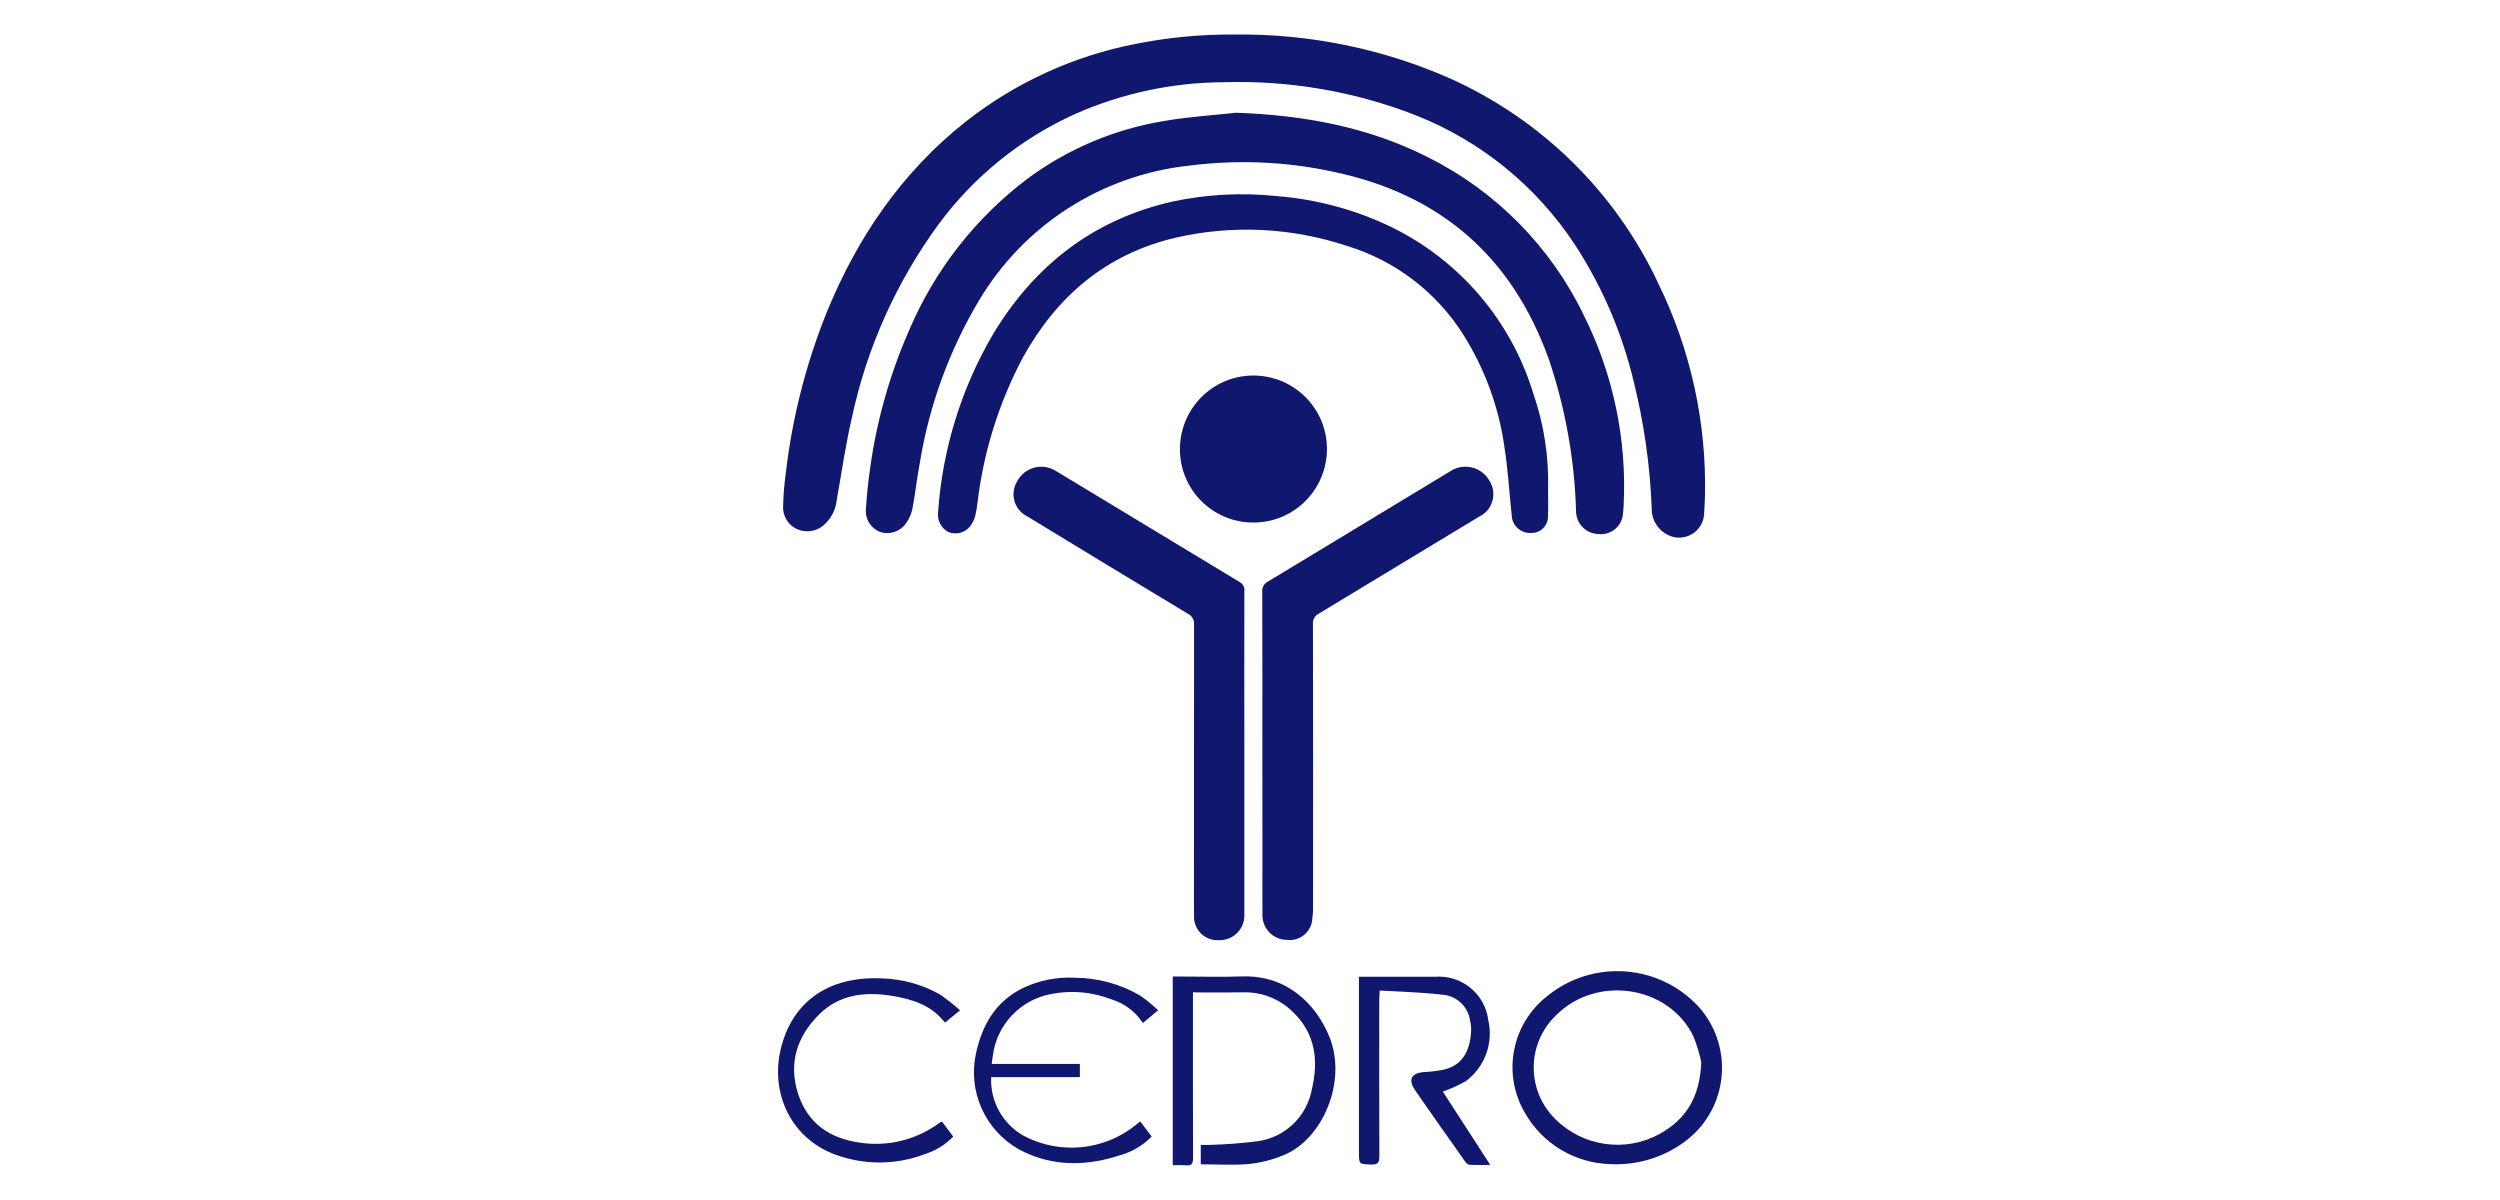
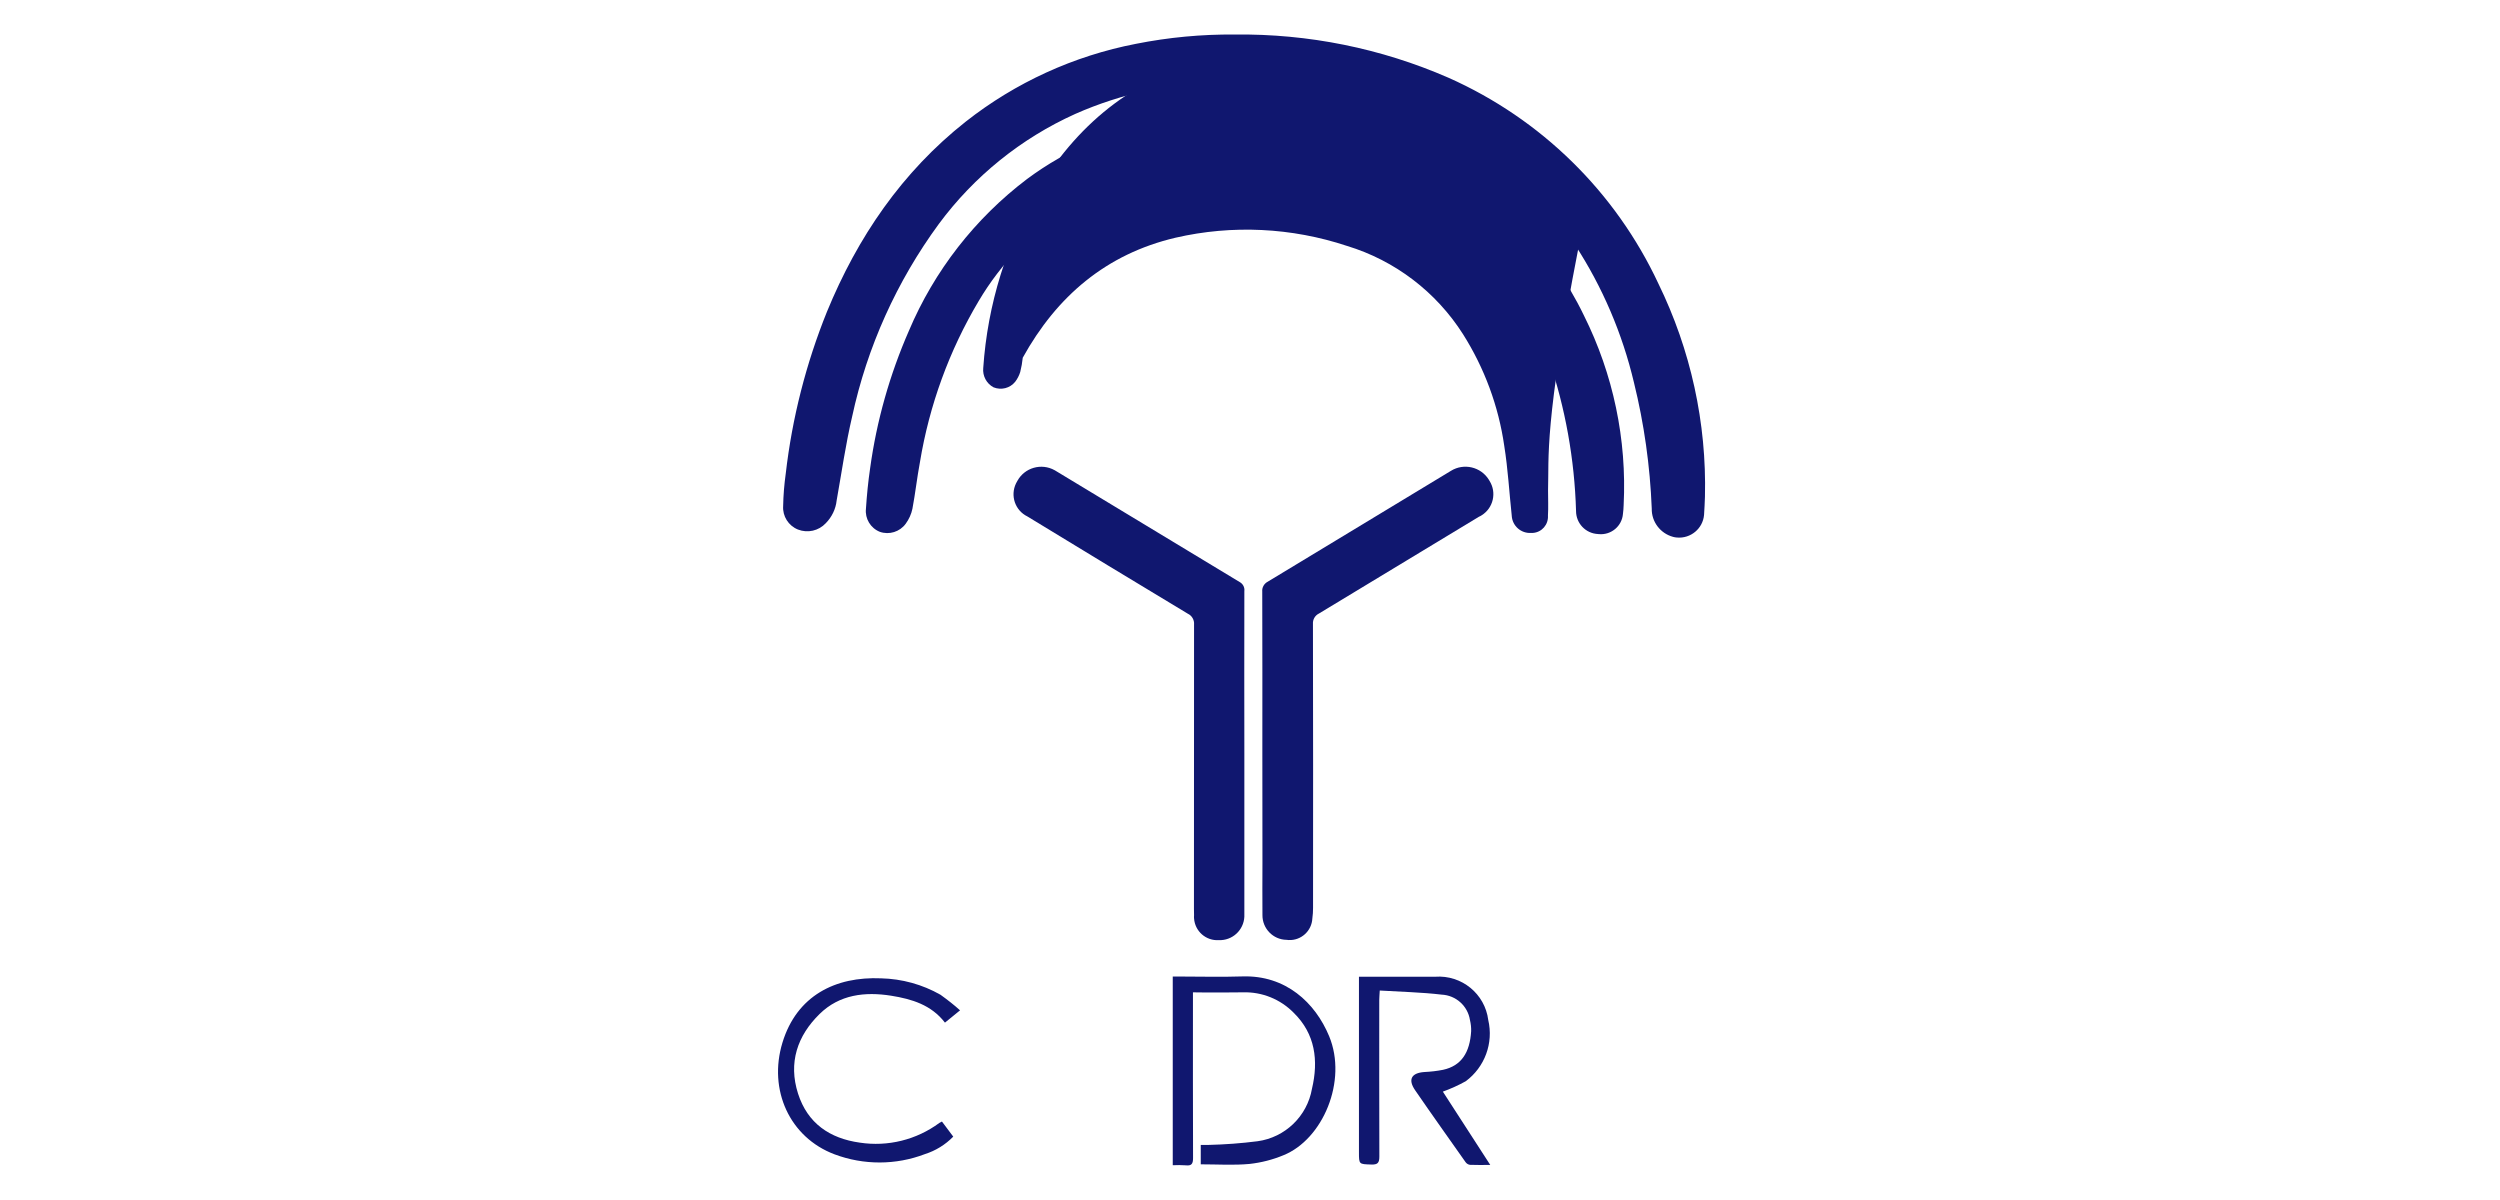
<svg xmlns="http://www.w3.org/2000/svg" id="Capa_1" x="0px" y="0px" viewBox="0 0 250 120" style="enable-background:new 0 0 250 120;" xml:space="preserve">
  <style type="text/css">	.st0{fill:#10176F;}</style>
  <g id="Grupo_212" transform="translate(-241.785 -2368.237)">
    <path id="Trazado_2672" class="st0" d="M365.26,2371.69c7.35-0.09,14.63,1.38,21.37,4.32c9.25,4.11,16.7,11.41,20.99,20.58  c3.24,6.63,4.84,13.94,4.66,21.32c-0.01,0.61-0.06,1.21-0.09,1.82c-0.12,1.37-1.34,2.38-2.71,2.26c-0.13-0.01-0.27-0.03-0.4-0.07  c-1.27-0.35-2.15-1.51-2.12-2.83c-0.17-4.25-0.76-8.47-1.78-12.6c-1.16-4.9-3.15-9.56-5.9-13.78c-3.85-5.85-9.41-10.38-15.93-12.95  c-6.1-2.38-12.63-3.5-19.17-3.3c-5.12,0.02-10.19,1.1-14.87,3.17c-5.41,2.44-10.11,6.23-13.64,11c-4.21,5.74-7.17,12.3-8.67,19.26  c-0.65,2.77-1.05,5.59-1.55,8.39c-0.09,0.86-0.48,1.66-1.09,2.28c-0.71,0.76-1.81,1.01-2.78,0.63c-0.95-0.38-1.55-1.33-1.48-2.35  c0.02-1.09,0.11-2.17,0.26-3.25c0.64-5.56,2.03-11,4.12-16.18c3.07-7.47,7.5-13.97,13.88-19.01c4.97-3.91,10.81-6.58,17.02-7.78  C358.65,2371.97,361.96,2371.66,365.26,2371.69z" />
    <path id="Trazado_2673" class="st0" d="M365.4,2379.51c6.69,0.24,13.12,1.39,19.14,4.43c6.83,3.4,12.33,8.98,15.64,15.85  c2.93,5.87,4.3,12.4,3.97,18.96c-0.01,0.29-0.03,0.59-0.07,0.88c-0.1,1.22-1.17,2.12-2.39,2.02c-0.04,0-0.07-0.01-0.11-0.01  c-1.23-0.06-2.19-1.07-2.19-2.3c-0.15-5.17-1.07-10.3-2.73-15.2c-3.67-10.23-10.83-16.46-21.46-18.71  c-4.76-1.04-9.66-1.25-14.49-0.63c-8.76,0.94-16.56,5.95-21.05,13.53c-2.95,4.96-4.94,10.42-5.88,16.12  c-0.29,1.54-0.46,3.11-0.75,4.65c-0.11,0.55-0.35,1.07-0.68,1.52c-0.59,0.8-1.64,1.13-2.58,0.8c-0.93-0.37-1.5-1.32-1.39-2.31  c0.09-1.36,0.22-2.71,0.42-4.06c0.65-4.73,1.96-9.35,3.87-13.72c2.54-6.01,6.62-11.25,11.82-15.19c4.05-3.01,8.76-5,13.74-5.81  C360.6,2379.92,363.01,2379.77,365.4,2379.51z" />
-     <path id="Trazado_2674" class="st0" d="M396.59,2417.28c0,0.84,0.04,1.68-0.01,2.51c0.06,0.9-0.61,1.68-1.51,1.74  c-0.05,0-0.11,0.01-0.16,0c-1.01,0.07-1.88-0.69-1.95-1.7c0-0.01,0-0.01,0-0.02c-0.25-2.33-0.38-4.68-0.75-6.99  c-0.57-3.97-1.98-7.77-4.12-11.16c-2.69-4.23-6.8-7.37-11.6-8.83c-5.54-1.84-11.47-2.13-17.16-0.82c-6.92,1.63-11.87,5.85-15.27,12  c-2.38,4.5-3.92,9.41-4.52,14.47c-0.05,0.48-0.13,0.95-0.25,1.42c-0.11,0.36-0.28,0.69-0.51,0.99c-0.52,0.64-1.39,0.86-2.16,0.55  c-0.7-0.37-1.11-1.14-1.03-1.93c0.43-6.35,2.34-12.52,5.58-17.99c4.15-6.81,10-11.34,17.84-13.12c3.4-0.73,6.9-0.92,10.37-0.56  c4.04,0.31,7.98,1.37,11.62,3.14c6.78,3.34,11.89,9.33,14.1,16.56C396.19,2410.67,396.69,2413.97,396.59,2417.28z" />
+     <path id="Trazado_2674" class="st0" d="M396.59,2417.28c0,0.84,0.04,1.68-0.01,2.51c0.06,0.9-0.61,1.68-1.51,1.74  c-0.05,0-0.11,0.01-0.16,0c-1.01,0.07-1.88-0.69-1.95-1.7c0-0.01,0-0.01,0-0.02c-0.25-2.33-0.38-4.68-0.75-6.99  c-0.57-3.97-1.98-7.77-4.12-11.16c-2.69-4.23-6.8-7.37-11.6-8.83c-5.54-1.84-11.47-2.13-17.16-0.82c-6.92,1.63-11.87,5.85-15.27,12  c-0.05,0.48-0.13,0.95-0.25,1.42c-0.11,0.36-0.28,0.69-0.51,0.99c-0.52,0.64-1.39,0.86-2.16,0.55  c-0.7-0.37-1.11-1.14-1.03-1.93c0.43-6.35,2.34-12.52,5.58-17.99c4.15-6.81,10-11.34,17.84-13.12c3.4-0.73,6.9-0.92,10.37-0.56  c4.04,0.31,7.98,1.37,11.62,3.14c6.78,3.34,11.89,9.33,14.1,16.56C396.19,2410.67,396.69,2413.97,396.59,2417.28z" />
    <path id="Trazado_2675" class="st0" d="M368.02,2443.49c0-5.36,0.01-10.72-0.01-16.09c-0.04-0.42,0.19-0.81,0.56-1  c6.11-3.69,12.21-7.38,18.31-11.08c1.29-0.8,2.99-0.4,3.79,0.89c0.02,0.04,0.05,0.08,0.07,0.12c0.73,1.16,0.38,2.7-0.78,3.43  c-0.09,0.06-0.18,0.11-0.28,0.15c-5.33,3.23-10.67,6.46-16,9.68c-0.39,0.19-0.63,0.6-0.6,1.03c0.02,9.47,0.02,18.93,0.01,28.4  c0,0.36-0.02,0.71-0.07,1.06c-0.06,1.25-1.12,2.22-2.37,2.16c-0.07,0-0.14-0.01-0.21-0.02c-1.35-0.02-2.42-1.13-2.41-2.47  c-0.02-1.74,0-3.48,0-5.21C368.02,2450.86,368.02,2447.18,368.02,2443.49z" />
    <path id="Trazado_2676" class="st0" d="M366.22,2443.57c0,5.36,0,10.72,0,16.09c0.07,1.36-0.97,2.52-2.33,2.59  c-0.07,0-0.14,0-0.21,0c-1.29,0.09-2.4-0.88-2.49-2.17c-0.01-0.1-0.01-0.2,0-0.3c-0.01-0.23-0.01-0.46-0.01-0.69  c0-9.47,0-18.93,0.01-28.4c0.04-0.45-0.21-0.89-0.62-1.08c-5.36-3.23-10.71-6.47-16.05-9.73c-1.23-0.6-1.73-2.08-1.13-3.31  c0.04-0.08,0.08-0.16,0.13-0.24c0.73-1.33,2.4-1.81,3.73-1.07c0.01,0,0.02,0.01,0.02,0.01c6.17,3.72,12.32,7.44,18.48,11.17  c0.33,0.18,0.52,0.54,0.47,0.91C366.21,2432.76,366.21,2438.16,366.22,2443.57L366.22,2443.57z" />
-     <path id="Trazado_2677" class="st0" d="M359.78,2413.13c0.01-4.06,3.3-7.35,7.36-7.34c4.06,0.01,7.35,3.3,7.34,7.36  s-3.3,7.35-7.36,7.34c0,0,0,0-0.01,0c-4.05,0-7.33-3.27-7.33-7.32C359.78,2413.16,359.78,2413.15,359.78,2413.13z" />
-     <path id="Trazado_2678" class="st0" d="M402.81,2484.65c-3.54-0.1-6.78-2.04-8.53-5.12c-2.3-3.91-1.34-8.92,2.25-11.7  c4.53-3.68,11.14-3.21,15.11,1.07c3.38,3.77,3.07,9.56-0.69,12.94c-0.28,0.25-0.57,0.48-0.87,0.69  C407.96,2484.04,405.4,2484.78,402.81,2484.65z M411.91,2474.46c-0.18-0.9-0.45-1.77-0.8-2.62c-2.47-5.05-9.63-6.13-13.68-2.11  c-2.9,2.73-3.05,7.3-0.31,10.21c0.07,0.07,0.13,0.14,0.2,0.21c2.76,2.75,7.01,3.36,10.43,1.48  C410.34,2480.19,411.78,2478,411.91,2474.46z" />
    <path id="Trazado_2679" class="st0" d="M361.08,2467.47v0.8c0,5.26-0.01,10.51,0.01,15.77c0,0.57-0.14,0.8-0.73,0.73  c-0.43-0.03-0.86-0.03-1.3-0.01v-18.87h0.66c2.09,0,4.19,0.06,6.28-0.01c4.36-0.15,7.31,2.63,8.7,5.98  c1.85,4.47-0.63,10.31-4.57,11.9c-1.08,0.45-2.22,0.74-3.38,0.87c-1.61,0.15-3.25,0.04-4.89,0.04v-1.94c0.28,0,0.52,0.01,0.76,0  c1.65-0.04,3.3-0.16,4.93-0.37c2.75-0.38,4.95-2.5,5.43-5.24c0.67-2.83,0.33-5.5-1.83-7.61c-1.33-1.35-3.15-2.09-5.04-2.04  c-1.42,0.03-2.85,0.01-4.27,0.01L361.08,2467.47z" />
    <path id="Trazado_2680" class="st0" d="M386.07,2477.4l4.74,7.33c-0.76,0-1.4,0.02-2.04-0.01c-0.18-0.03-0.33-0.13-0.43-0.27  c-1.69-2.4-3.39-4.78-5.05-7.2c-0.73-1.07-0.36-1.72,0.93-1.81c0.63-0.03,1.25-0.1,1.86-0.22c1.86-0.4,2.69-1.75,2.82-3.86  c0.01-0.38-0.03-0.75-0.12-1.12c-0.22-1.41-1.4-2.47-2.83-2.54c-2.03-0.24-4.08-0.28-6.19-0.41c-0.02,0.43-0.05,0.69-0.05,0.95  c0,5.22-0.01,10.43,0.01,15.65c0,0.65-0.18,0.82-0.81,0.8c-1.23-0.04-1.23-0.01-1.23-1.23c0-5.57,0-11.14,0-16.72v-0.83h7.63  c2.64-0.19,4.97,1.71,5.3,4.33c0.54,2.31-0.35,4.71-2.25,6.12C387.64,2476.76,386.87,2477.11,386.07,2477.4z" />
-     <path id="Trazado_2681" class="st0" d="M356.07,2470.54c-0.74-1.14-1.85-1.98-3.15-2.37c-1.92-0.75-4.02-0.93-6.04-0.53  c-3.06,0.58-5.41,3.06-5.81,6.15c-0.04,0.24-0.07,0.49-0.12,0.84h8.82v1.32h-8.87c-0.11,2.4,1.14,4.66,3.22,5.85  c3.62,1.93,8.05,1.51,11.24-1.06c0.12-0.11,0.25-0.21,0.44-0.37l1.15,1.52c-0.8,0.82-1.79,1.44-2.88,1.78  c-3.5,1.2-7,1.3-10.35-0.47c-3.4-1.9-5.17-5.8-4.34-9.6c0.6-2.8,1.89-5.09,4.5-6.46c1.67-0.84,3.54-1.23,5.41-1.13  c2.29,0.02,4.54,0.63,6.52,1.79c0.63,0.44,1.23,0.93,1.79,1.46L356.07,2470.54z" />
    <path id="Trazado_2682" class="st0" d="M337.79,2469.27l-1.51,1.23c-1.37-1.78-3.32-2.36-5.37-2.69c-2.63-0.42-5.18-0.12-7.16,1.82  c-2.23,2.18-3.15,4.88-2.16,7.97c0.95,2.97,3.17,4.48,6.17,4.9c2.81,0.43,5.67-0.28,7.96-1.97c0.08-0.05,0.17-0.1,0.26-0.14  l1.13,1.51c-0.79,0.81-1.77,1.41-2.84,1.75c-2.91,1.11-6.12,1.11-9.03,0.02c-4.49-1.69-6.65-6.44-5.21-11.17  c1.43-4.7,5.3-6.63,9.87-6.43c2.08,0.05,4.12,0.61,5.93,1.64C336.51,2468.2,337.17,2468.71,337.79,2469.27z" />
  </g>
</svg>